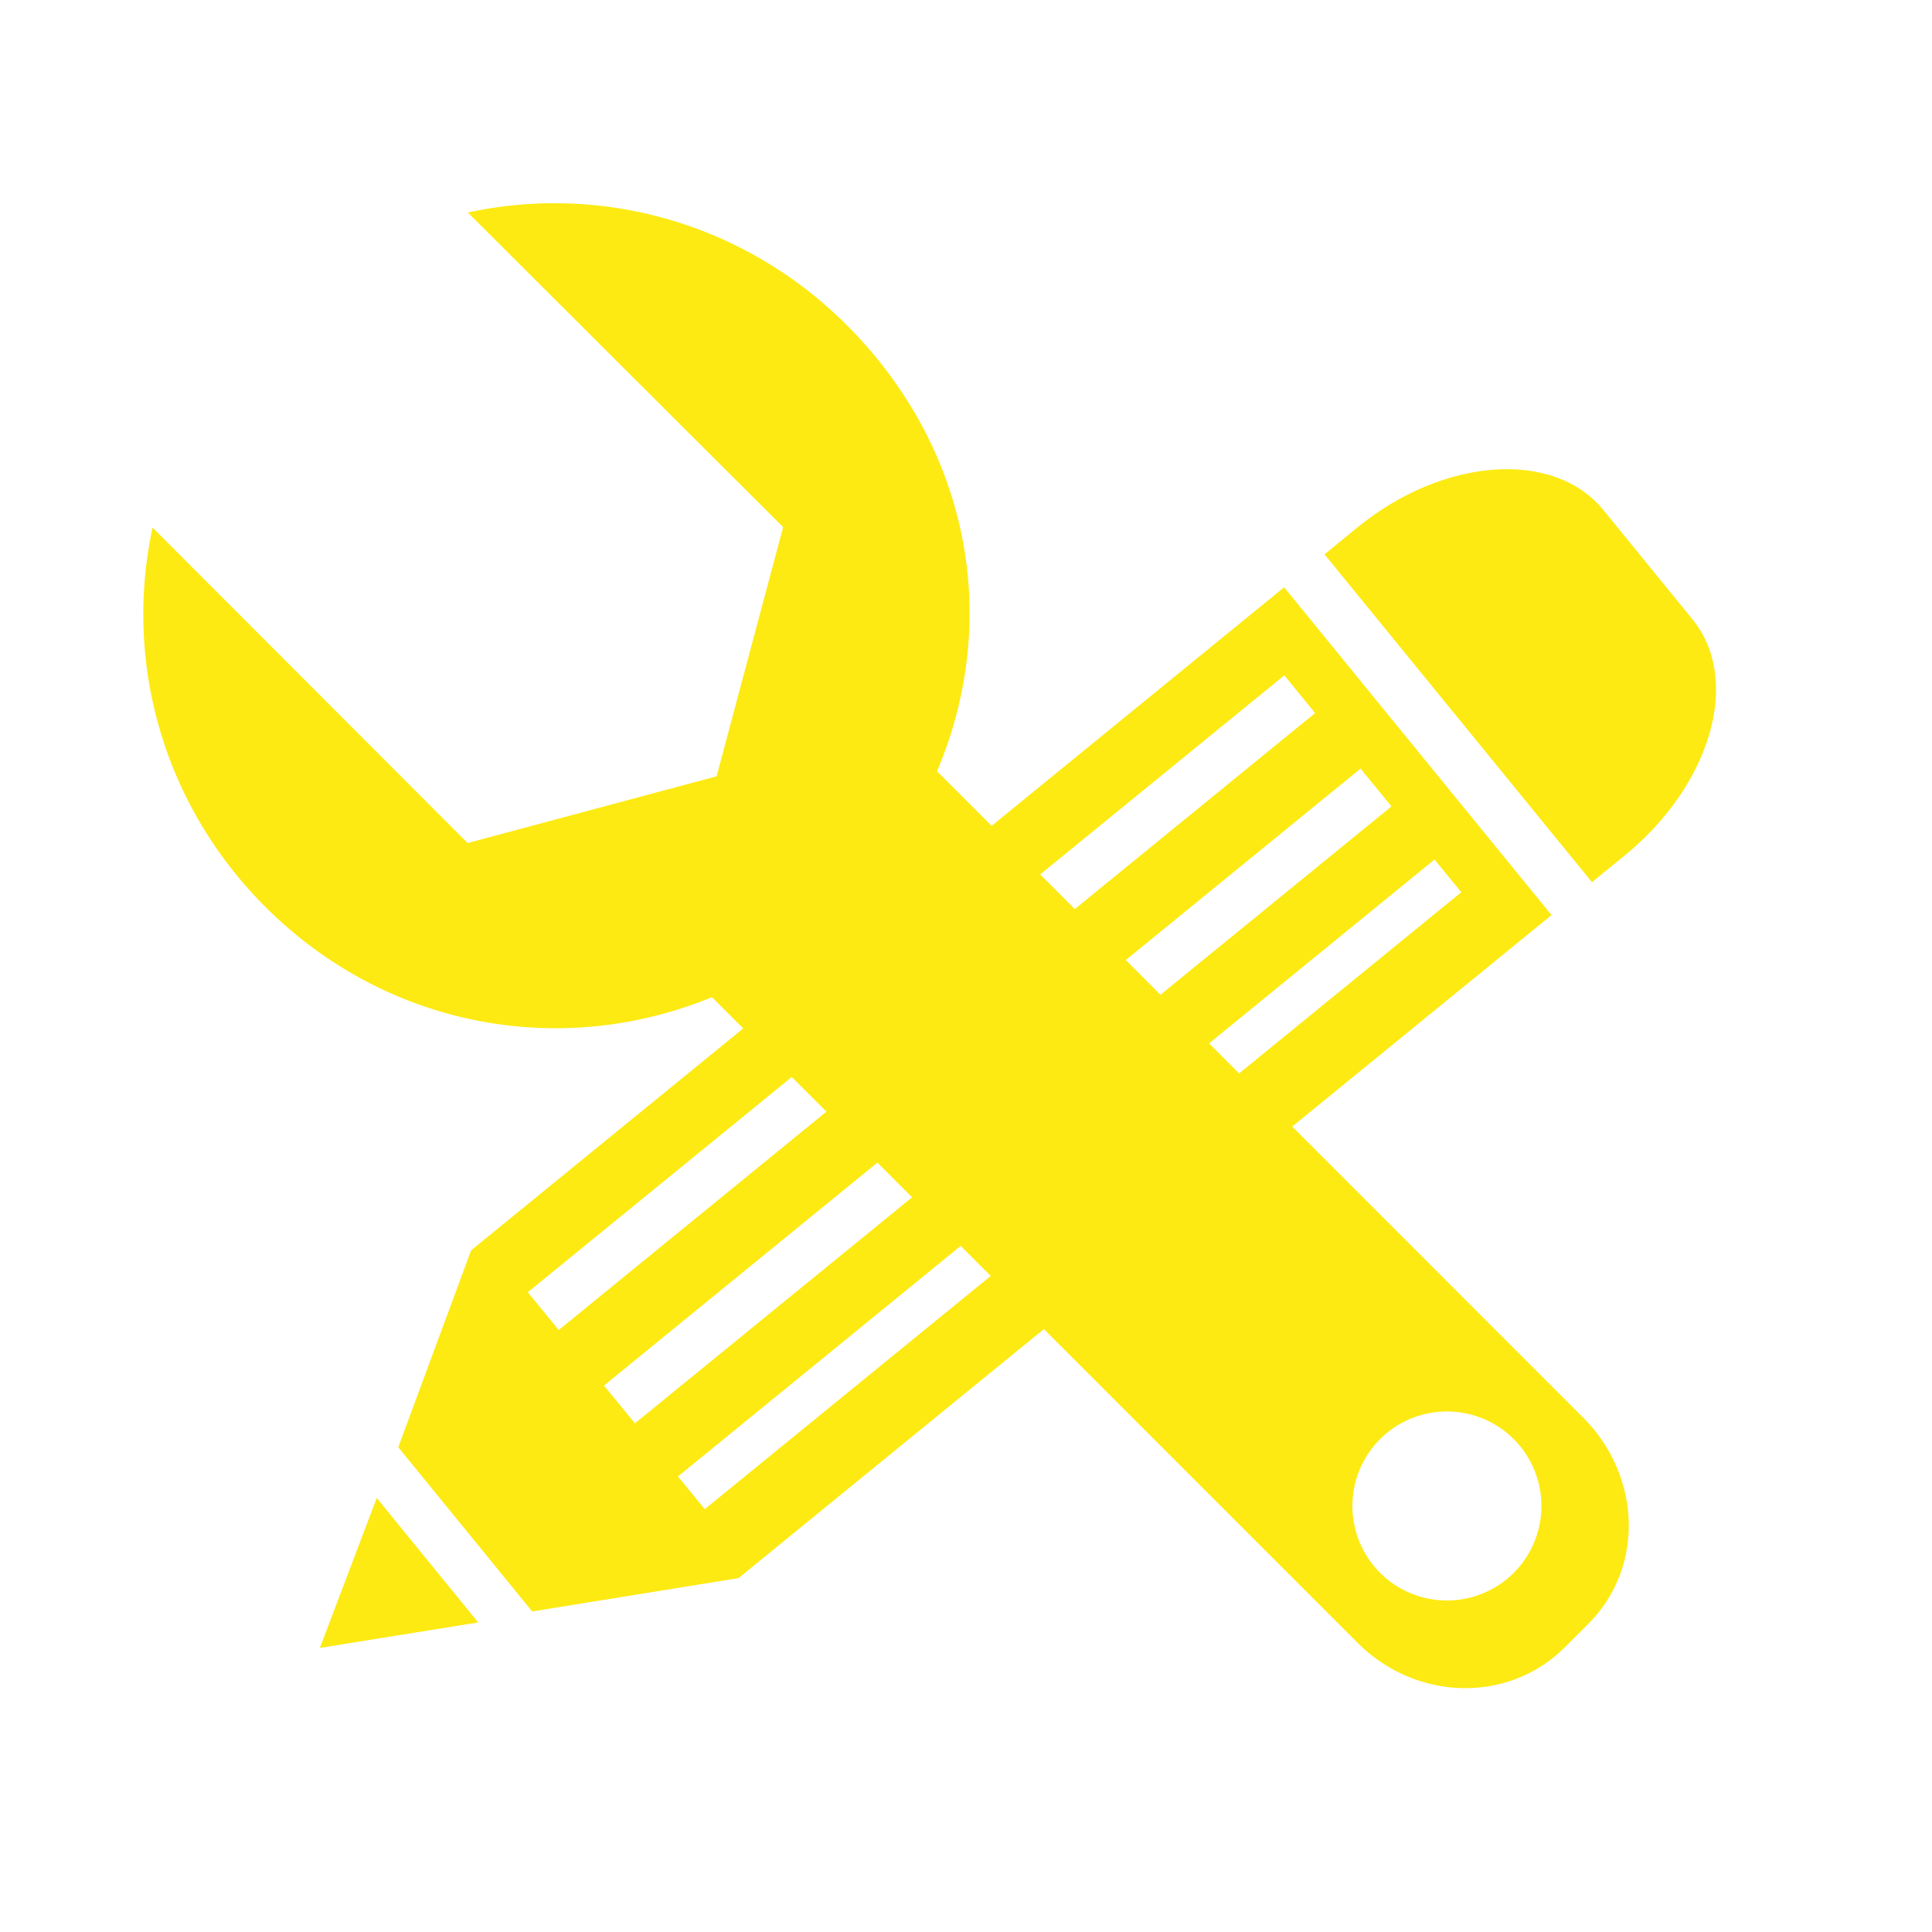
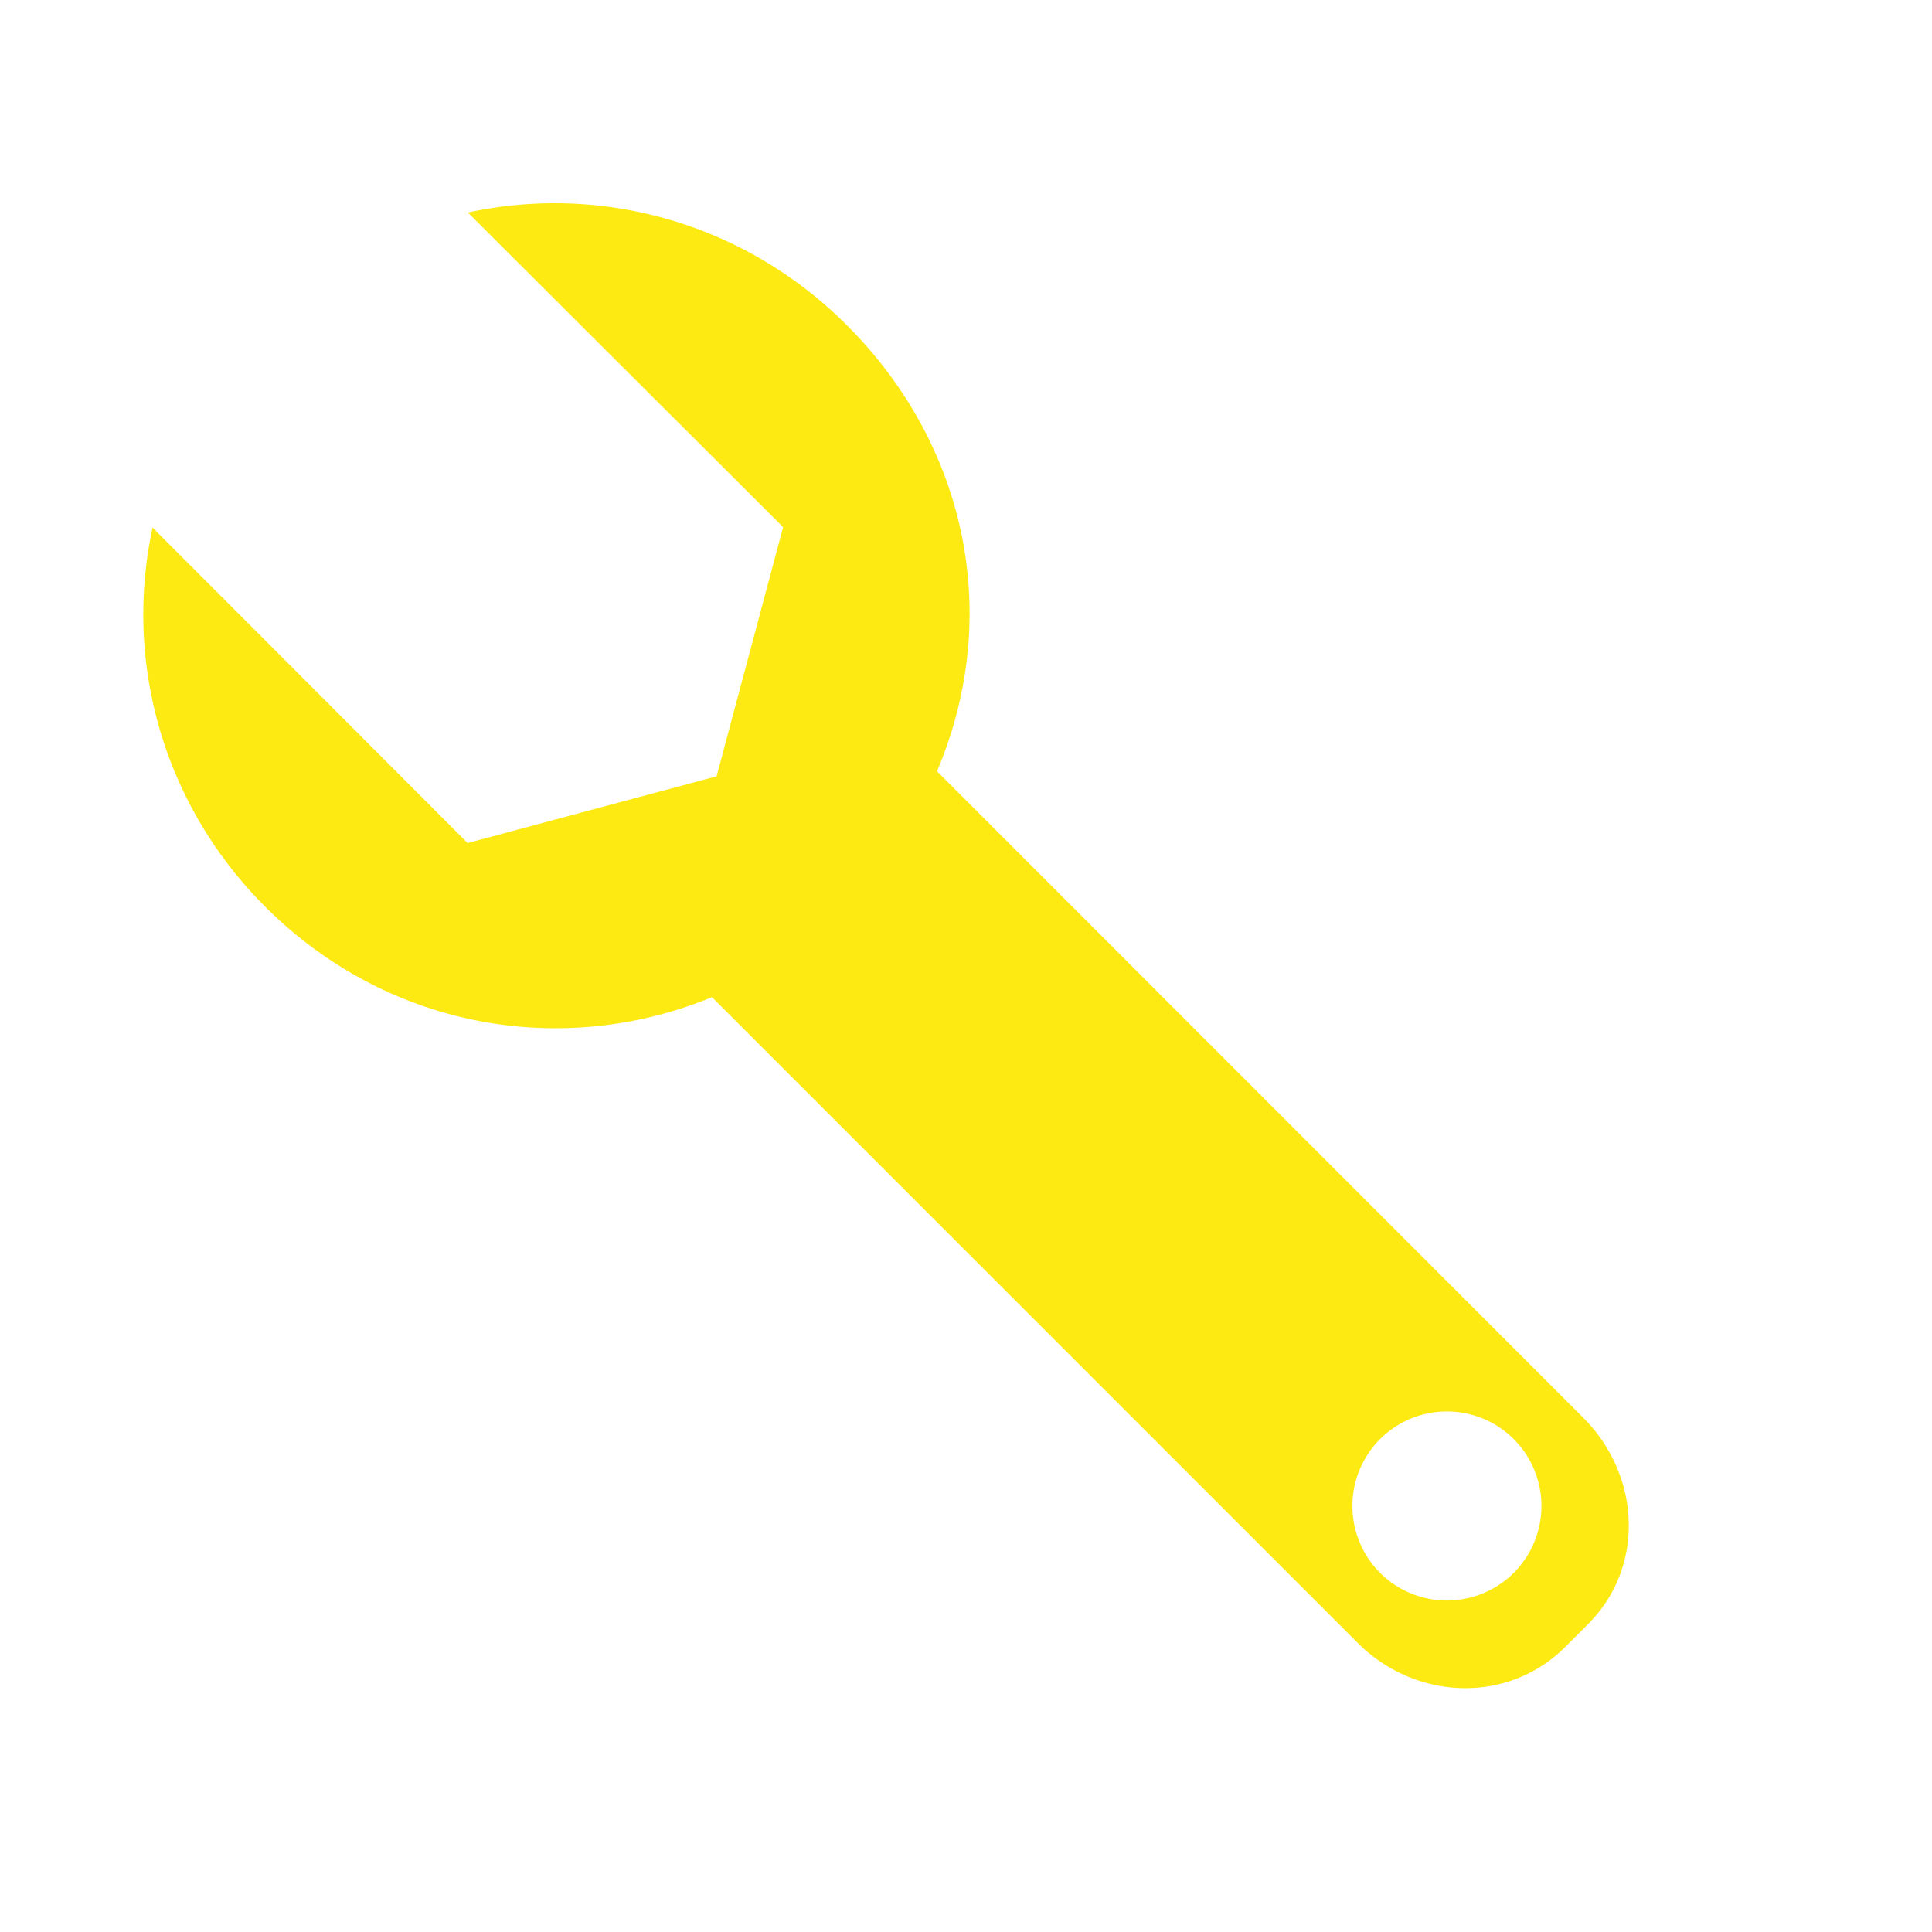
<svg xmlns="http://www.w3.org/2000/svg" version="1.1" id="Layer_1" x="0" y="0" viewBox="0 0 88 88" xml:space="preserve">
  <style>.st0{fill:#fdea12}</style>
  <path class="st0" d="M38.57 14.81c-4.7-4.7-11.22-6.44-17.26-5.13l14.36 14.33-3.03 11.35L21.3 38.4 6.95 24.03c-1.31 6.05.43 12.57 5.13 17.27 5.49 5.49 13.44 6.96 20.35 4.12l29.41 29.41c2.62 2.62 6.82 2.81 9.45.19l1.04-1.04c2.62-2.62 2.4-6.79-.22-9.41L42.68 35.13c3-7.09 1.36-14.85-4.11-20.32m30.38 56.83a4.31 4.31 0 0 1-6.09 0 4.31 4.31 0 0 1 0-6.09 4.31 4.31 0 0 1 6.09 0 4.31 4.31 0 0 1 0 6.09" />
-   <path class="st0" d="m14.57 75.06 7.21-1.16-4.62-5.67zM74 38.97c3.93-3.21 5.34-8 3.09-10.76l-4.06-4.98c-2.25-2.76-7.28-2.41-11.21.8l-1.49 1.22 12.18 14.93zM58.49 26.75l-37.03 30.2-3.32 8.97 6.1 7.48 9.4-1.52 37.03-30.2zM25.45 60.58l-1.41-1.72 34.46-28.1 1.4 1.72zm2.06 2.53 34.46-28.1 1.41 1.72-34.46 28.1zm4.59 5.63-1.22-1.49 34.46-28.1 1.22 1.49z" />
</svg>